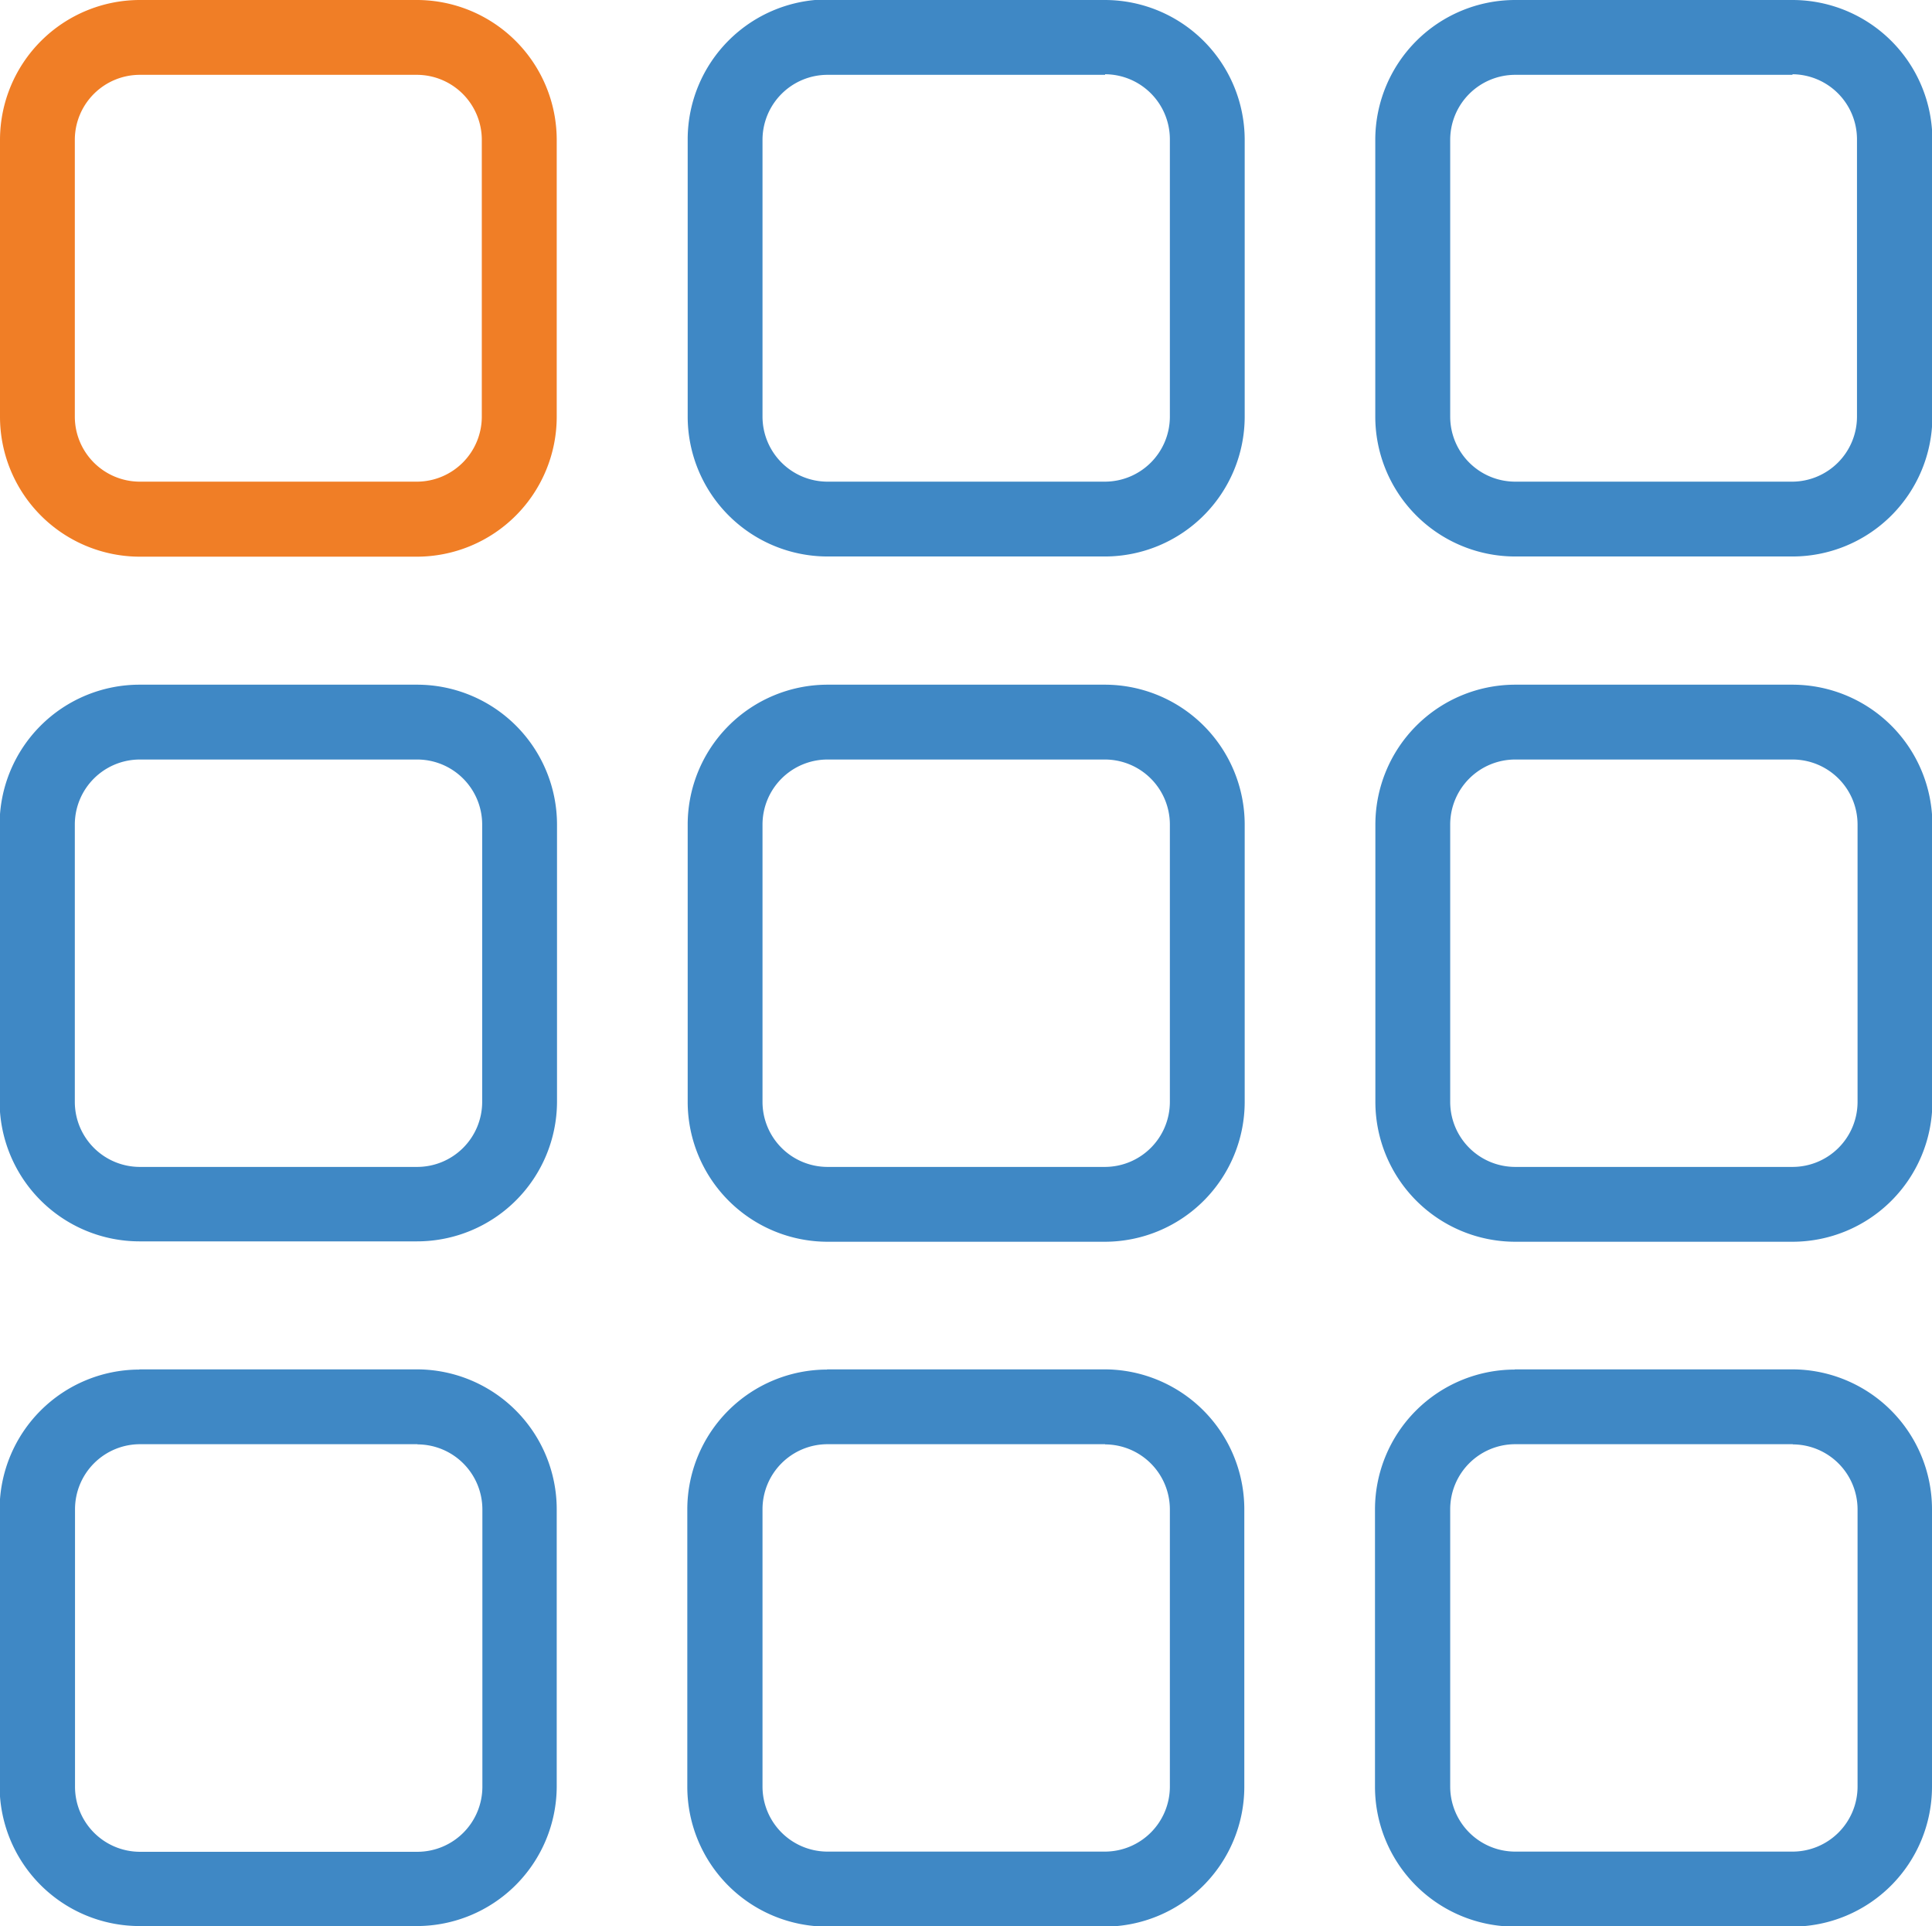
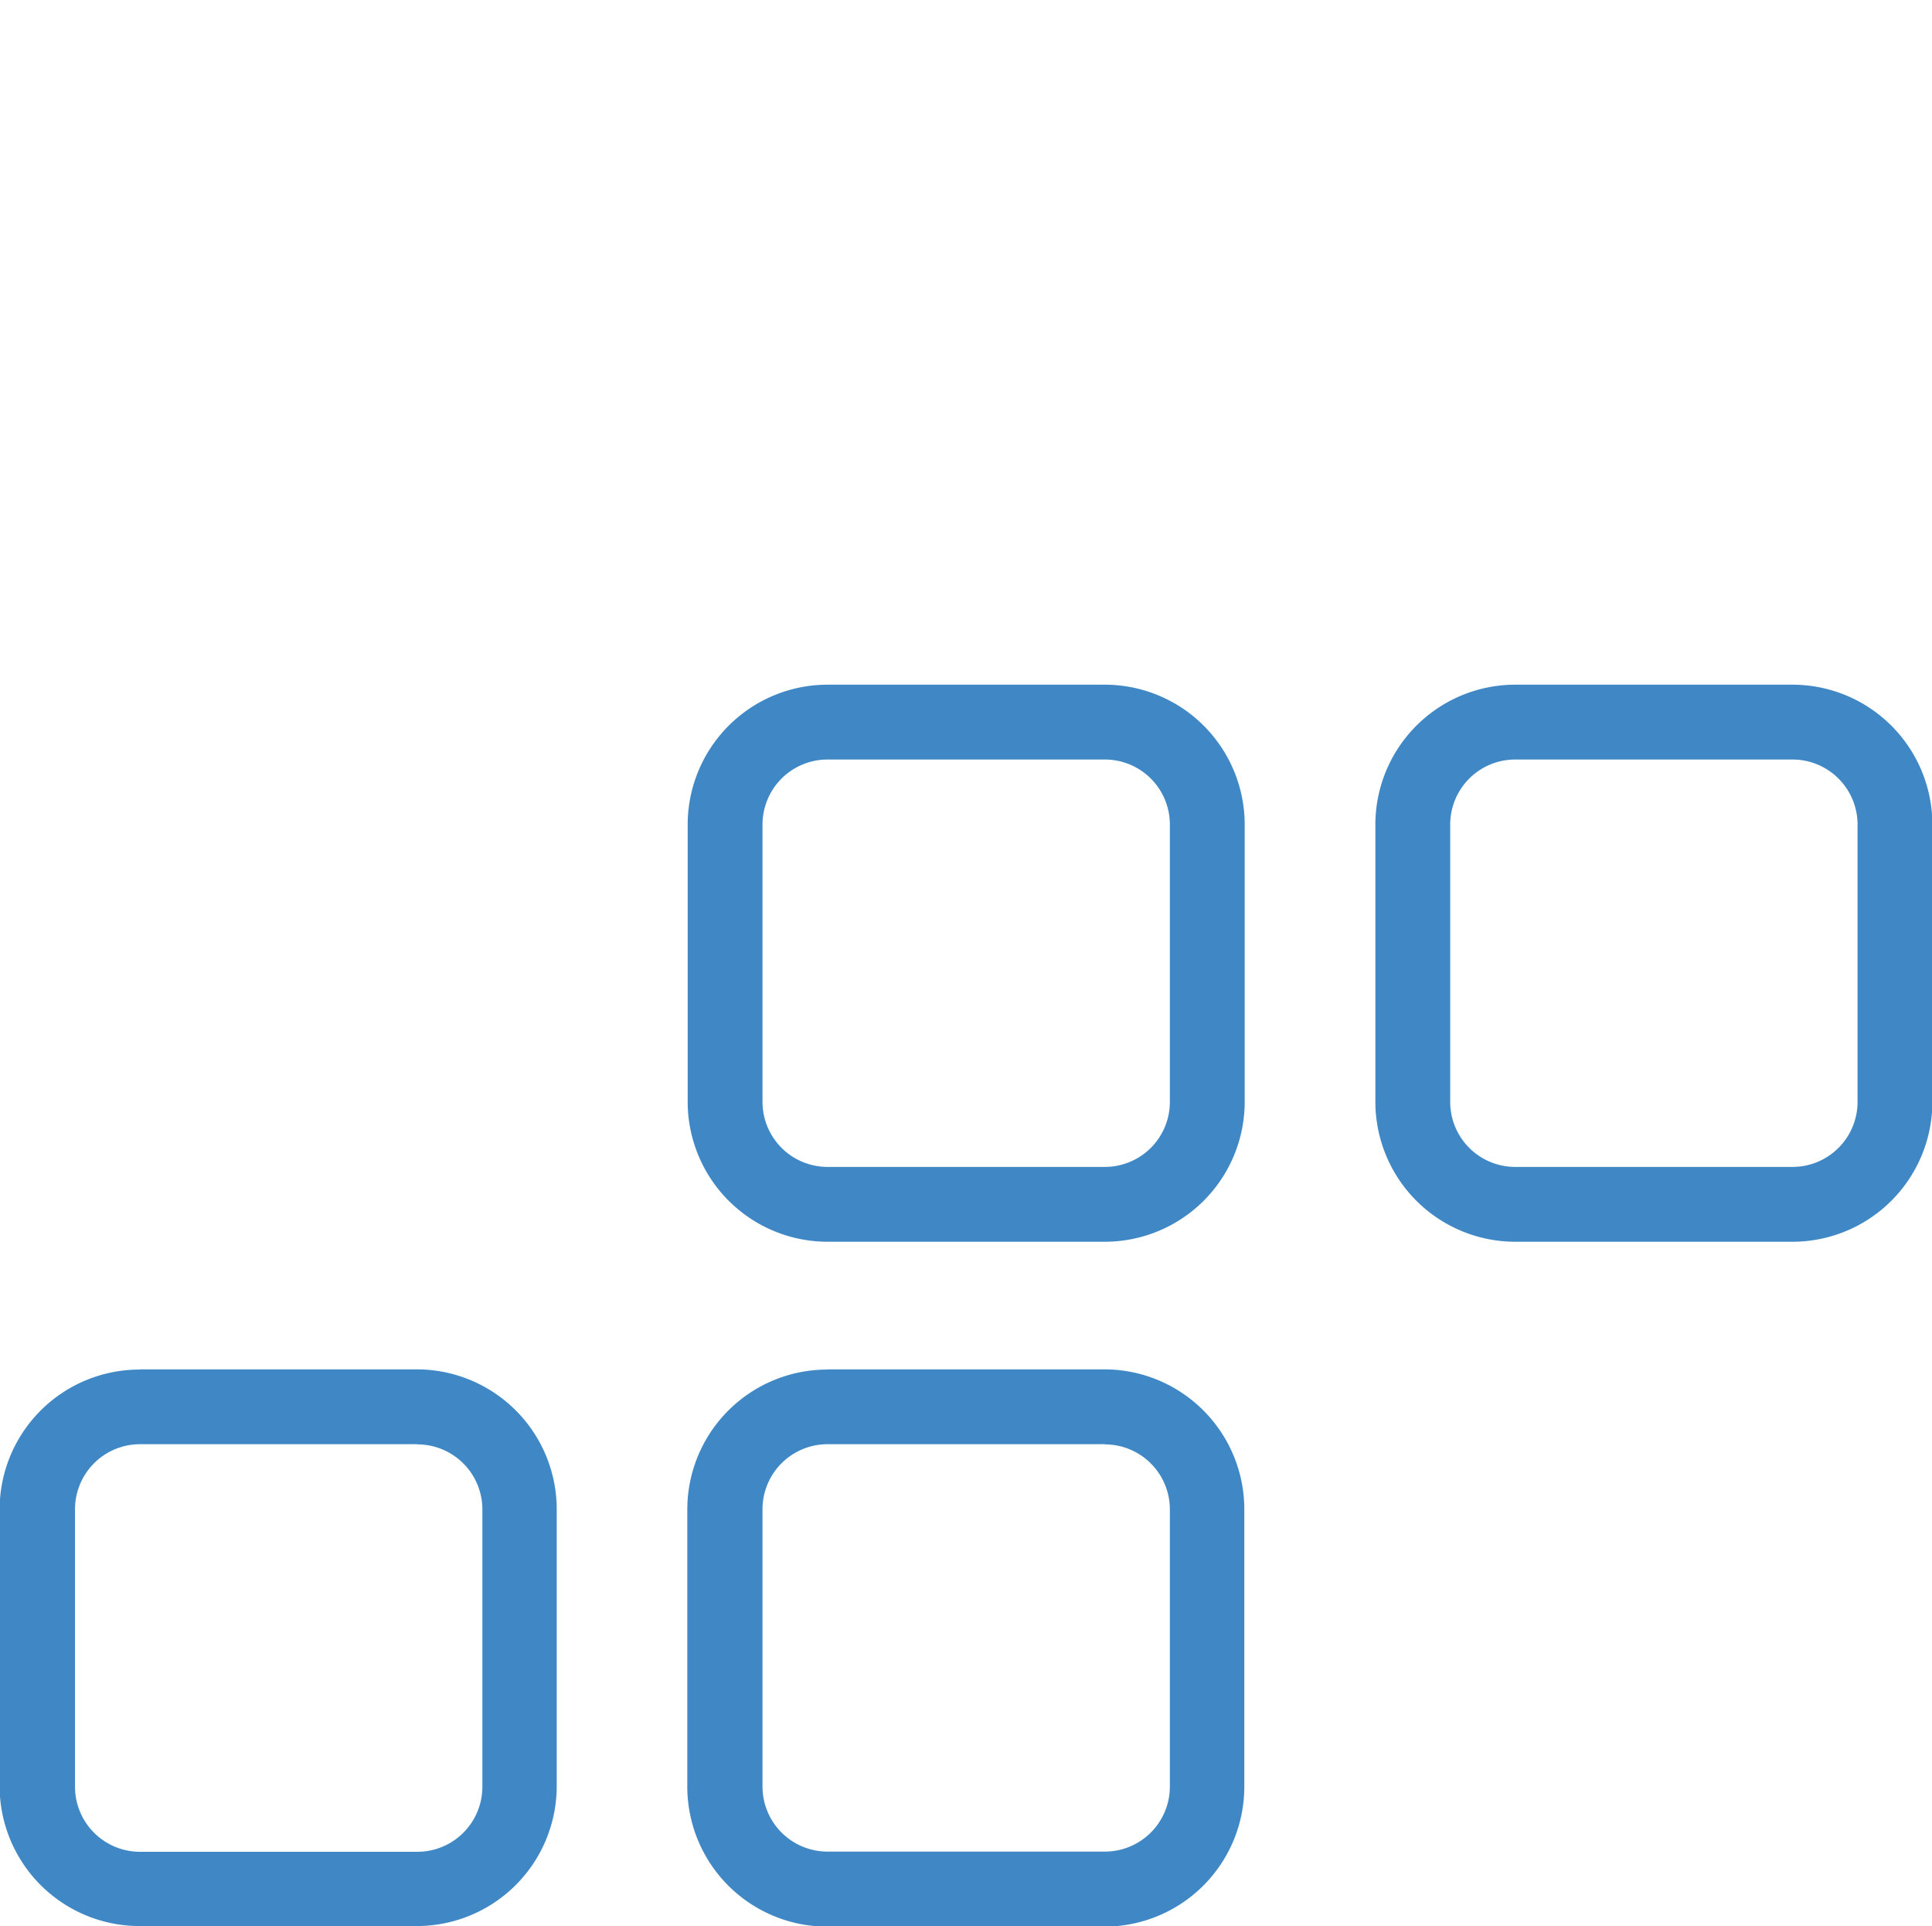
<svg xmlns="http://www.w3.org/2000/svg" width="20.166" height="20.103" viewBox="0 0 20.166 20.103">
  <g id="Layer_x0020_1" transform="translate(-2.417 -2.449)">
-     <path id="Path_123" data-name="Path 123" d="M3.874,2.449h2.9A1.461,1.461,0,0,1,8.228,3.906V6.8A1.461,1.461,0,0,1,6.77,8.259h-2.9A1.461,1.461,0,0,1,2.417,6.8v-2.9A1.461,1.461,0,0,1,3.874,2.449Zm2.9.781h-2.9a.679.679,0,0,0-.676.676V6.8a.679.679,0,0,0,.676.676h2.9A.679.679,0,0,0,7.446,6.8v-2.9A.679.679,0,0,0,6.77,3.23Z" fill="#f07e26" />
-     <path id="Path_124" data-name="Path 124" d="M11.052,2.449h2.9a1.461,1.461,0,0,1,1.457,1.457V6.8a1.461,1.461,0,0,1-1.457,1.457h-2.9A1.461,1.461,0,0,1,9.595,6.8v-2.9a1.461,1.461,0,0,1,1.457-1.457Zm2.9.781h-2.9a.679.679,0,0,0-.676.676V6.8a.679.679,0,0,0,.676.676h2.9a.679.679,0,0,0,.676-.676v-2.9a.679.679,0,0,0-.676-.676Z" fill="#3f88c5" />
-     <path id="Path_125" data-name="Path 125" d="M18.23,2.449h2.9a1.461,1.461,0,0,1,1.457,1.457V6.8a1.461,1.461,0,0,1-1.457,1.457h-2.9A1.461,1.461,0,0,1,16.772,6.8v-2.9A1.461,1.461,0,0,1,18.23,2.449Zm2.9.781h-2.9a.679.679,0,0,0-.676.676V6.8a.679.679,0,0,0,.676.676h2.9A.679.679,0,0,0,21.8,6.8v-2.9a.679.679,0,0,0-.676-.676Z" fill="#3f88c5" />
-     <path id="Path_126" data-name="Path 126" d="M3.874,9.595h2.9a1.461,1.461,0,0,1,1.457,1.457v2.9A1.461,1.461,0,0,1,6.77,15.405h-2.9a1.461,1.461,0,0,1-1.457-1.457v-2.9A1.461,1.461,0,0,1,3.874,9.595Zm2.9.781h-2.9a.679.679,0,0,0-.676.676v2.9a.679.679,0,0,0,.676.676h2.9a.679.679,0,0,0,.676-.676v-2.9a.679.679,0,0,0-.676-.676Z" fill="#3f88c5" />
    <path id="Path_127" data-name="Path 127" d="M11.052,9.595h2.9a1.461,1.461,0,0,1,1.457,1.457v2.9a1.461,1.461,0,0,1-1.457,1.457h-2.9a1.461,1.461,0,0,1-1.457-1.457v-2.9a1.461,1.461,0,0,1,1.457-1.457Zm2.9.781h-2.9a.679.679,0,0,0-.676.676v2.9a.679.679,0,0,0,.676.676h2.9a.679.679,0,0,0,.676-.676v-2.9a.679.679,0,0,0-.676-.676Z" fill="#3f88c5" />
    <path id="Path_128" data-name="Path 128" d="M18.23,9.595h2.9a1.461,1.461,0,0,1,1.457,1.457v2.9a1.461,1.461,0,0,1-1.457,1.457h-2.9a1.461,1.461,0,0,1-1.457-1.457v-2.9A1.461,1.461,0,0,1,18.23,9.595Zm2.9.781h-2.9a.679.679,0,0,0-.676.676v2.9a.679.679,0,0,0,.676.676h2.9a.679.679,0,0,0,.676-.676v-2.9a.679.679,0,0,0-.676-.676Z" fill="#3f88c5" />
    <path id="Path_129" data-name="Path 129" d="M3.874,16.741h2.9A1.461,1.461,0,0,1,8.228,18.2v2.9A1.461,1.461,0,0,1,6.77,22.551h-2.9a1.461,1.461,0,0,1-1.457-1.457V18.2a1.461,1.461,0,0,1,1.457-1.457Zm2.9.781h-2.9A.679.679,0,0,0,3.2,18.2v2.9a.679.679,0,0,0,.676.676h2.9a.679.679,0,0,0,.676-.676V18.2a.679.679,0,0,0-.676-.676Z" fill="#3f88c5" />
    <path id="Path_130" data-name="Path 130" d="M11.052,16.741h2.9A1.461,1.461,0,0,1,15.405,18.2v2.9a1.461,1.461,0,0,1-1.457,1.457h-2.9a1.461,1.461,0,0,1-1.457-1.457V18.2a1.461,1.461,0,0,1,1.457-1.457Zm2.9.781h-2.9a.679.679,0,0,0-.676.676v2.9a.679.679,0,0,0,.676.676h2.9a.679.679,0,0,0,.676-.676V18.2a.679.679,0,0,0-.676-.676Z" fill="#3f88c5" />
-     <path id="Path_131" data-name="Path 131" d="M18.23,16.741h2.9A1.461,1.461,0,0,1,22.583,18.2v2.9a1.461,1.461,0,0,1-1.457,1.457h-2.9a1.461,1.461,0,0,1-1.457-1.457V18.2a1.461,1.461,0,0,1,1.457-1.457Zm2.9.781h-2.9a.679.679,0,0,0-.676.676v2.9a.679.679,0,0,0,.676.676h2.9a.679.679,0,0,0,.676-.676V18.2a.679.679,0,0,0-.676-.676Z" fill="#3f88c5" />
  </g>
</svg>